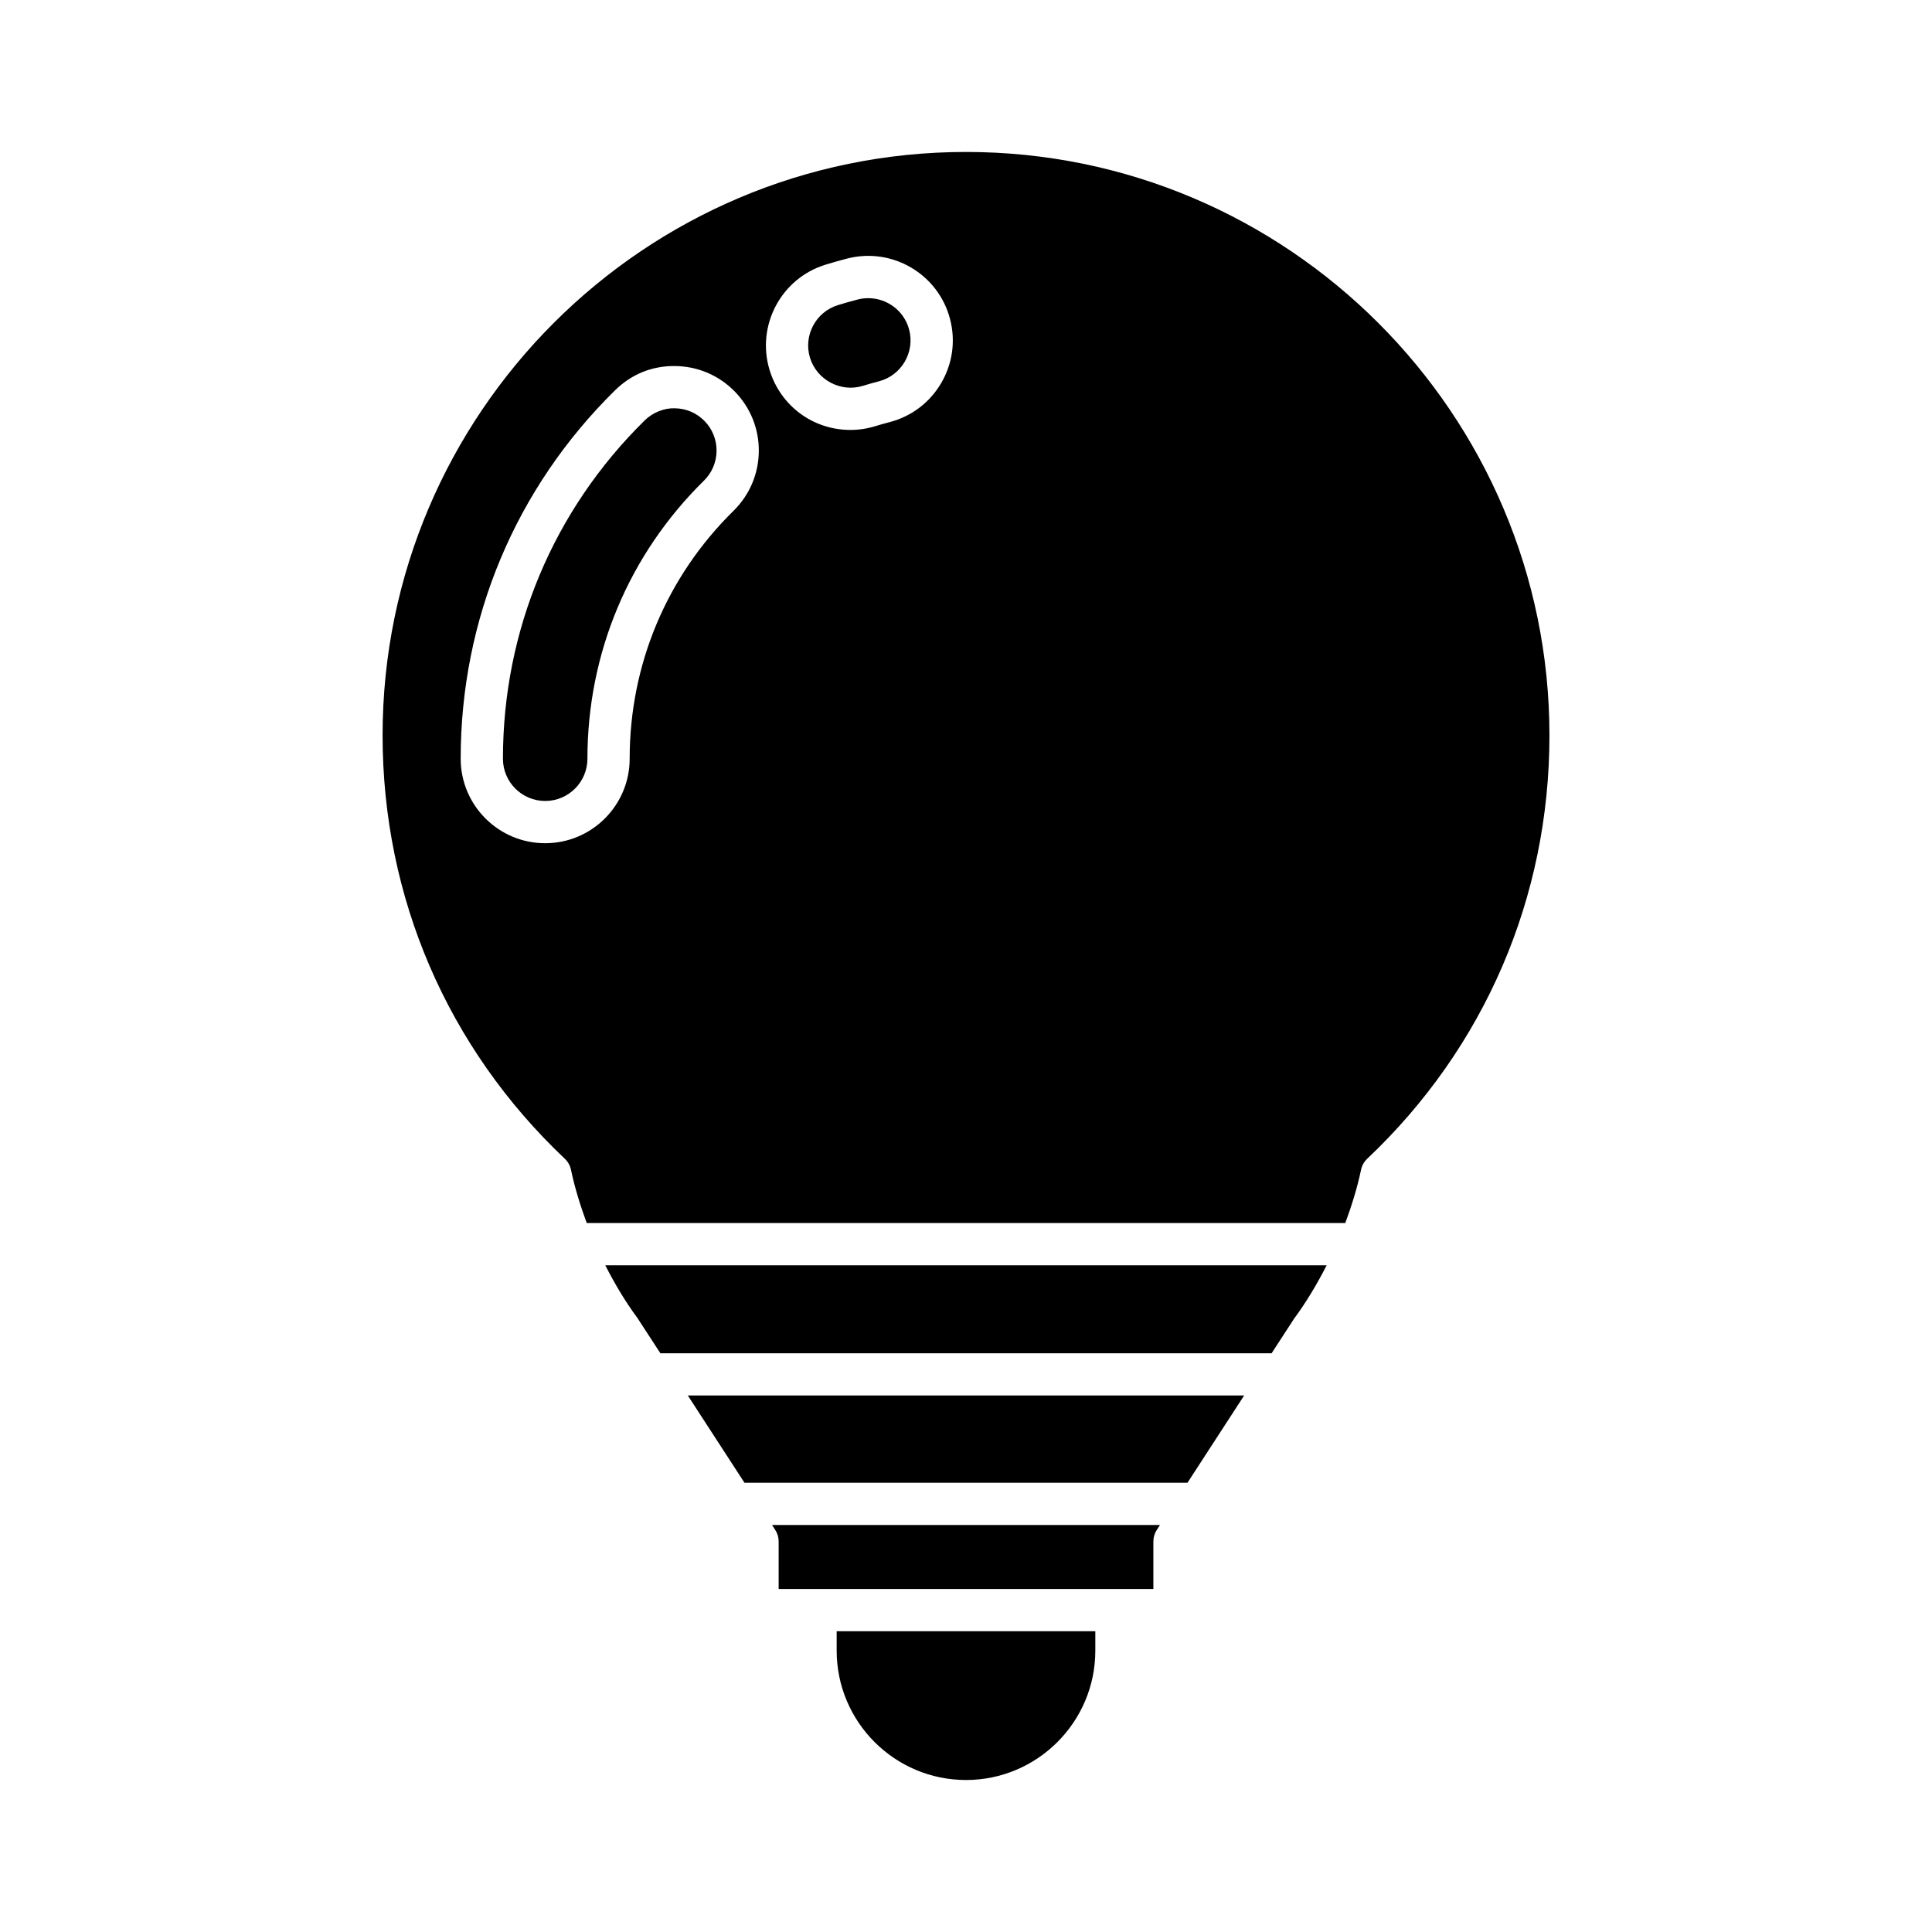
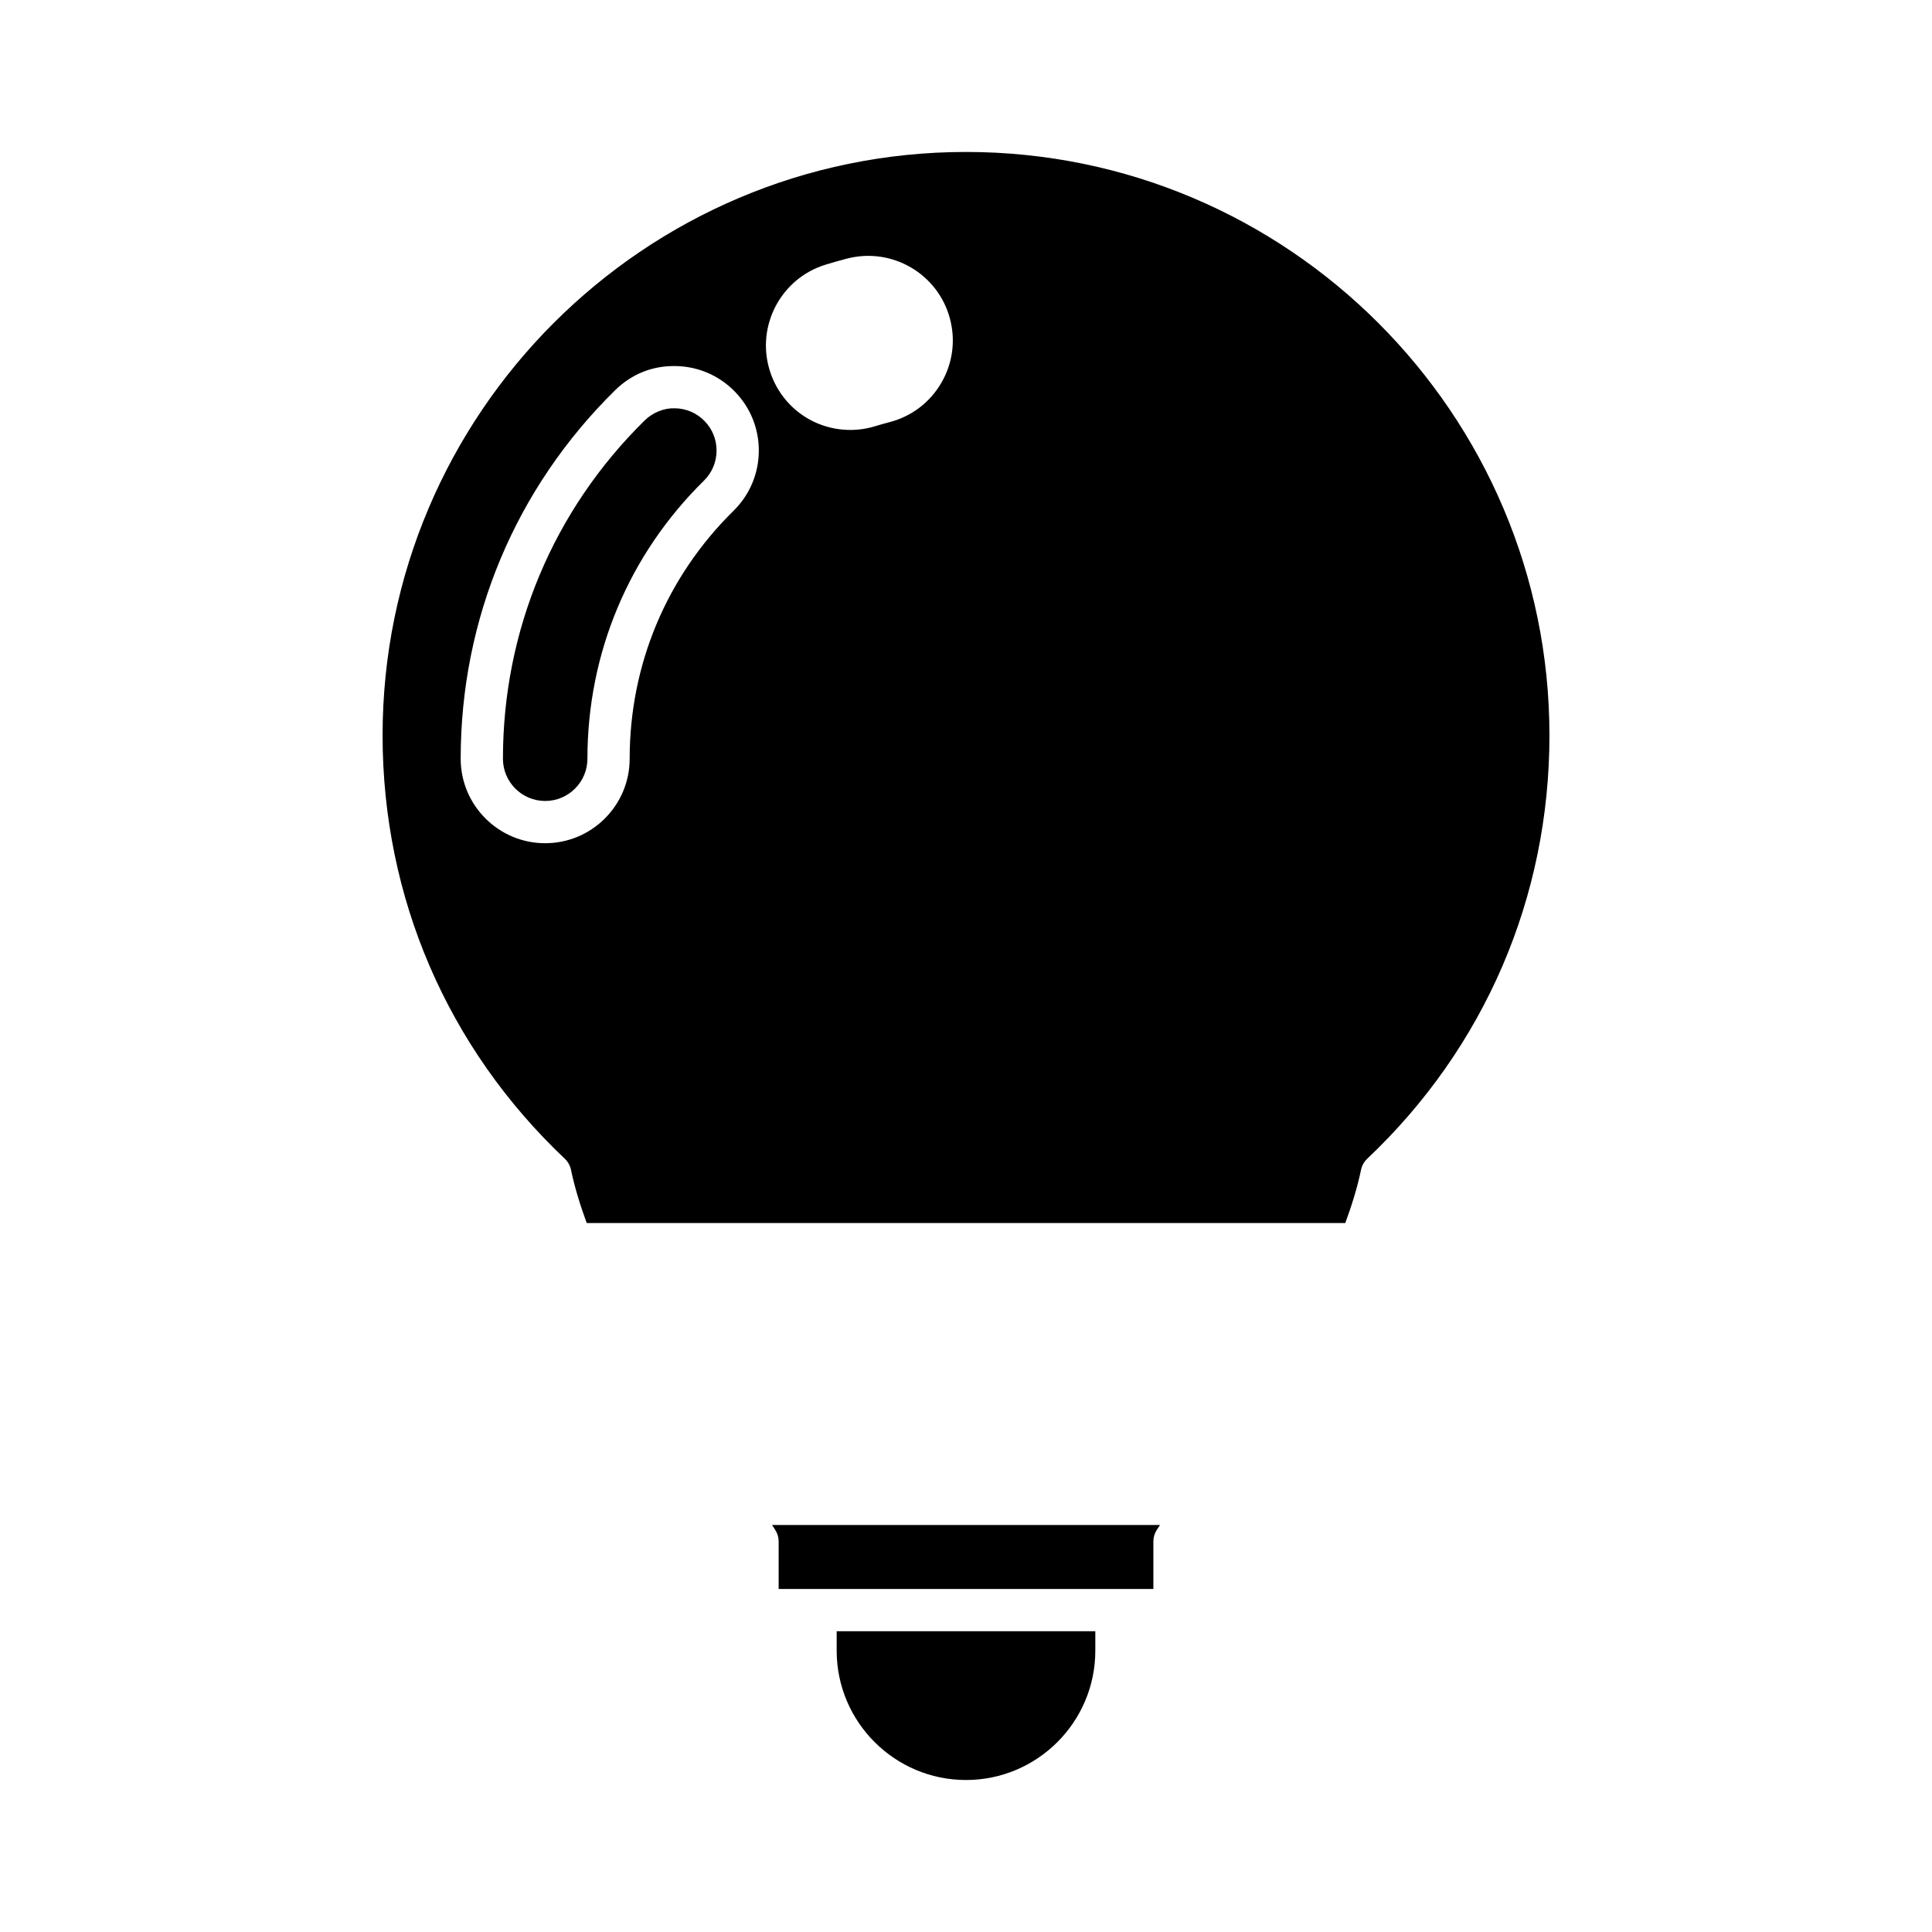
<svg xmlns="http://www.w3.org/2000/svg" fill="#000000" width="800px" height="800px" version="1.1" viewBox="144 144 512 512">
  <g>
    <path d="m400 615.72c18.895 0 34.27-15.375 34.27-34.27v-5.156l-68.543-0.004v5.156c0 18.898 15.375 34.273 34.273 34.273z" />
    <path d="m439.87 565.09c0.004 0 0.008 0.004 0.012 0.004h9.773v-12.594c0-1.086 0.312-2.148 0.906-3.055l0.852-1.309-102.82-0.004 0.852 1.309c0.594 0.906 0.906 1.969 0.906 3.055v12.594h9.773c0.004 0 0.008-0.004 0.012-0.004s0.008 0.004 0.008 0.004h79.715c0 0.004 0.012 0 0.016 0z" />
-     <path d="m473.71 513.82h-147.43l15.008 23.117h117.41z" />
-     <path d="m486.94 493.47c3.348-4.523 6.137-9.281 8.641-14.156l-191.18-0.004c2.469 4.809 5.207 9.484 8.461 13.879l6.148 9.438h161.98z" />
-     <path d="m384.94 231.38c-1.309-5.023-5.863-8.363-10.84-8.363-0.934 0-1.879 0.117-2.824 0.363-1.742 0.453-3.473 0.945-5.199 1.473-5.894 1.809-9.223 8.082-7.414 13.984 1.781 5.797 8.109 9.234 13.988 7.422 1.406-0.434 2.844-0.836 4.285-1.215 5.973-1.562 9.562-7.688 8.004-13.66z" />
    <path d="m322.79 252.2c-2.785-0.094-5.812 1.117-7.941 3.211-24.227 23.828-37.566 55.668-37.566 89.66 0 6.176 5.023 11.195 11.195 11.195 6.176 0 11.195-5.023 11.195-11.195 0-27.941 10.965-54.113 30.875-73.691 2.133-2.098 3.32-4.902 3.348-7.891 0.023-2.992-1.117-5.812-3.215-7.941-2.098-2.137-4.898-3.324-7.891-3.348z" />
    <path d="m400 184.27c-85.254 0-154.61 69.359-154.61 154.61 0 42.906 17.152 82.75 48.293 112.2 0.828 0.785 1.398 1.801 1.633 2.918 1.02 4.859 2.492 9.531 4.172 14.113h201.03c1.684-4.586 3.16-9.258 4.176-14.113 0.23-1.117 0.805-2.133 1.633-2.918 31.141-29.449 48.293-69.293 48.293-112.2-0.004-85.254-69.363-154.61-154.62-154.61zm-61.602 95.09c-17.754 17.457-27.531 40.793-27.531 65.711 0 12.348-10.043 22.391-22.391 22.391-12.348 0-22.391-10.047-22.391-22.391 0-37.02 14.531-71.691 40.914-97.641 4.262-4.195 9.746-6.508 15.887-6.422 5.984 0.051 11.586 2.426 15.781 6.691 4.191 4.262 6.477 9.902 6.426 15.883-0.051 5.977-2.43 11.582-6.695 15.777zm55.027-33.84c-3.023 5.16-7.875 8.836-13.66 10.344-1.285 0.336-2.562 0.695-3.824 1.082-2.148 0.66-4.359 0.992-6.578 0.992-9.898 0-18.5-6.363-21.402-15.836-3.617-11.801 3.039-24.352 14.84-27.969 1.879-0.574 3.754-1.105 5.648-1.598 11.977-3.113 24.207 4.07 27.32 16.008 1.516 5.785 0.68 11.816-2.344 16.977z" />
  </g>
</svg>